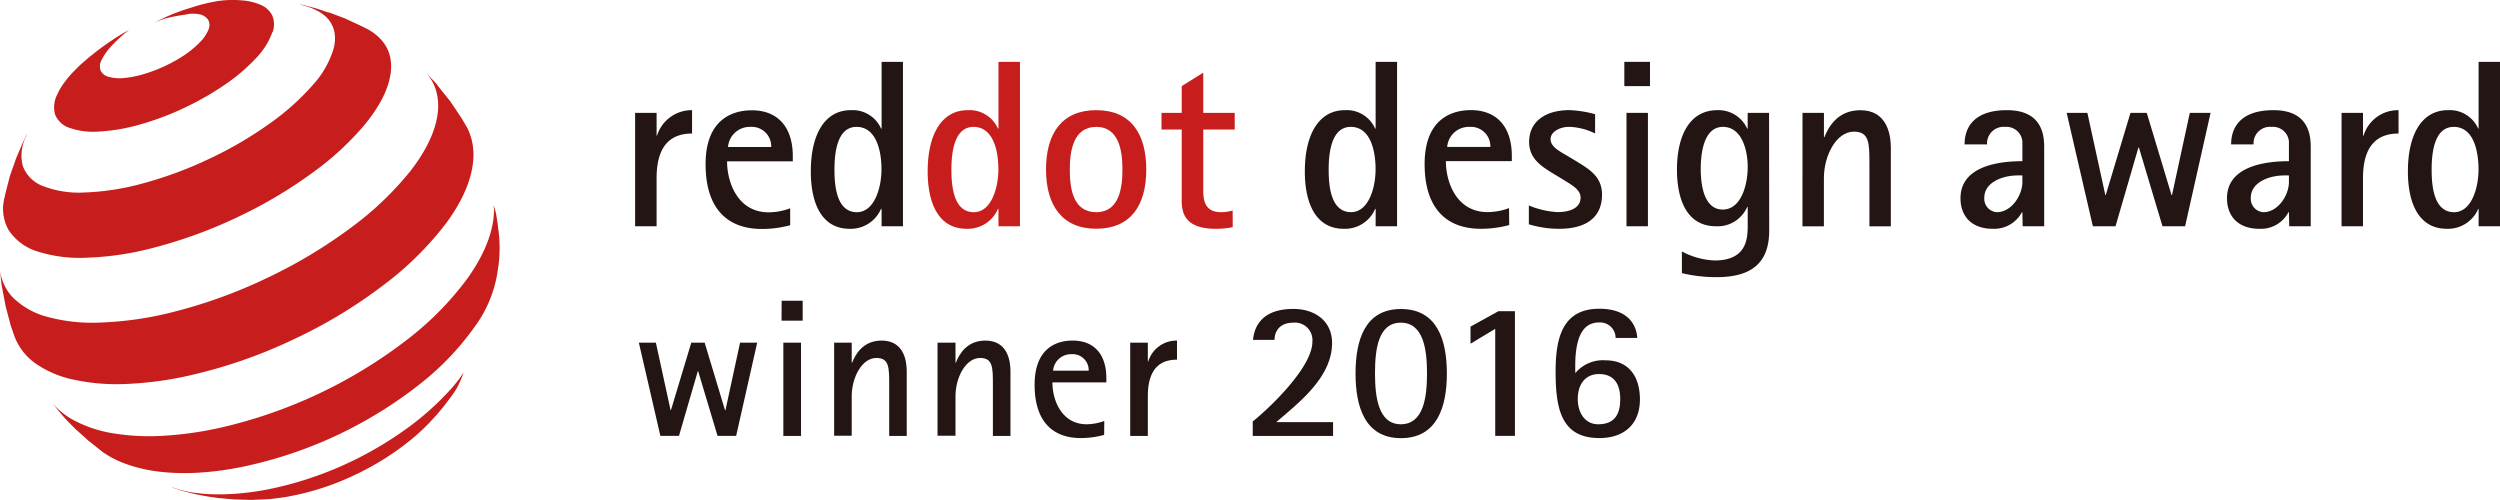
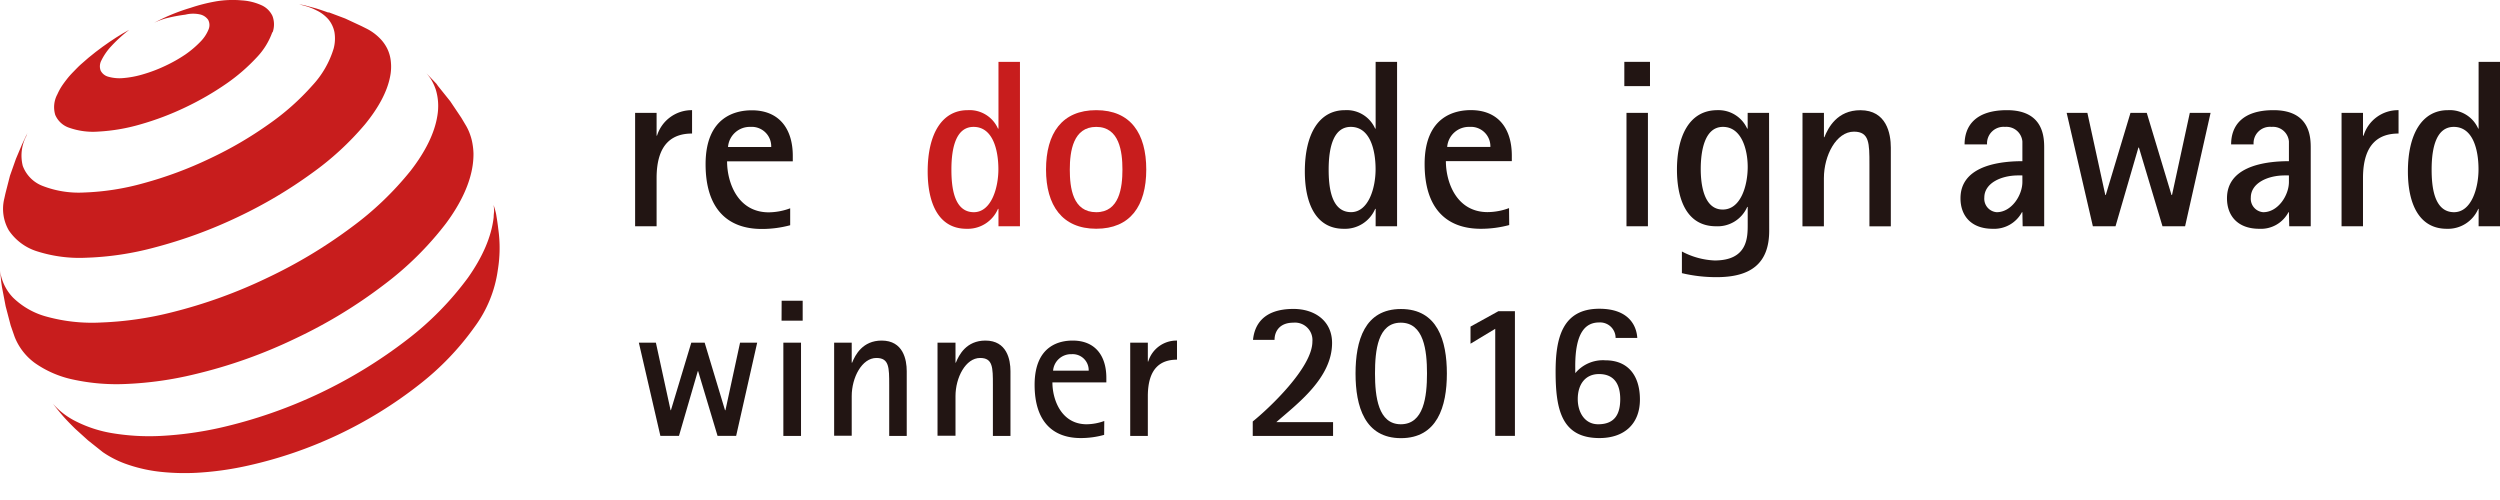
<svg xmlns="http://www.w3.org/2000/svg" id="图层_1" data-name="图层 1" viewBox="0 0 556.2 111.22">
  <defs>
    <style>.cls-1{fill:none;}.cls-2{clip-path:url(#clip-path);}.cls-3{fill:#c81d1d;}.cls-4{fill:#221513;}</style>
    <clipPath id="clip-path" transform="translate(-682.42 -484.89)">
      <rect class="cls-1" x="682.33" y="484.89" width="556.29" height="111.22" />
    </clipPath>
  </defs>
  <title>未标题-2</title>
  <g class="cls-2">
    <path class="cls-3" d="M743,492.07a15.8,15.8,0,0,1-3.51,5.64,41,41,0,0,1-6.76,5.83,64.65,64.65,0,0,1-9,5.2,63.2,63.2,0,0,1-10.17,3.85,41.12,41.12,0,0,1-9.18,1.57,16,16,0,0,1-6.48-.82,5.14,5.14,0,0,1-3.19-2.89,6,6,0,0,1,.48-4.59,12.73,12.73,0,0,1,.88-1.66c.35-.55.77-1.11,1.22-1.69s.92-1.1,1.47-1.66,1.08-1.13,1.69-1.67l1.64-1.43,1.63-1.31,1.52-1.14,1.52-1.07,1.51-1,1.46-.9,1.44-.81a32.24,32.24,0,0,0-4.38,4.07,13.22,13.22,0,0,0-1.84,2.8,2.74,2.74,0,0,0-.13,2.22,2.66,2.66,0,0,0,1.66,1.34,9.2,9.2,0,0,0,3.24.32,21.34,21.34,0,0,0,4.49-.84,33,33,0,0,0,5-1.9,32.64,32.64,0,0,0,4.41-2.49,22,22,0,0,0,3.36-2.84,8.34,8.34,0,0,0,1.84-2.76,2.49,2.49,0,0,0-.09-2.14,3,3,0,0,0-1.86-1.21,7.15,7.15,0,0,0-3.21.06,36,36,0,0,0-4.32.82,16.84,16.84,0,0,0-2.64,1,43.13,43.13,0,0,1,8.15-3.35,38.75,38.75,0,0,1,5.53-1.41,22.32,22.32,0,0,1,5.89-.23,12.36,12.36,0,0,1,4.34,1.08,4.9,4.9,0,0,1,2.42,2.37,5.26,5.26,0,0,1,.05,3.63" transform="translate(-682.42 -484.89)" />
-     <path class="cls-3" d="M785.52,567.94a29,29,0,0,1-1.44,3.27,25.65,25.65,0,0,1-1.88,2.7l-.69.91c-.74,1-2,2.43-2,2.43l-1.69,1.83a47.78,47.78,0,0,1-6,5.22,58.83,58.83,0,0,1-7.14,4.57,62.14,62.14,0,0,1-8,3.68,57.79,57.79,0,0,1-8.5,2.49l-1.67.33c-.56.11-1.1.19-1.65.26s-1.08.13-1.6.2-1,.11-1.56.14l-3.13.13h-.69l-3.36-.1-3.41-.3-1-.13c-1.42-.2-2.22-.34-3.62-.62s-3.63-.88-3.63-.88l-1.82-.61-.5-.25a22,22,0,0,0,4.64,1.24,37.88,37.88,0,0,0,5.38.42,50.08,50.08,0,0,0,6-.29,59.61,59.61,0,0,0,6.6-1.05,78.63,78.63,0,0,0,15.31-5,80.21,80.21,0,0,0,13.67-7.75,62.37,62.37,0,0,0,10.65-9.4,32.17,32.17,0,0,0,2.69-3.47l0,.05" transform="translate(-682.42 -484.89)" />
    <path class="cls-3" d="M755.53,487.62,759.2,489l3.61,1.68,1.28.64a11.18,11.18,0,0,1,2.63,1.89,8.84,8.84,0,0,1,1.8,2.39,8.32,8.32,0,0,1,.85,2.95,10.94,10.94,0,0,1-.18,3.48c-.66,3.32-2.59,6.88-5.54,10.49a64.16,64.16,0,0,1-11.83,10.89,102.48,102.48,0,0,1-16.36,9.7,104.58,104.58,0,0,1-18.62,6.83,66.57,66.57,0,0,1-15.25,2.29,31.08,31.08,0,0,1-11-1.45,11.82,11.82,0,0,1-6.21-4.64,9.56,9.56,0,0,1-1-7.09l.26-1.17,1-3.9,1.32-3.74,1.34-3.18,1.22-2.6-.21.53c0-.1,0,.1,0,.1a9.36,9.36,0,0,0-.82,6.72,7.61,7.61,0,0,0,4.4,4.44,22.19,22.19,0,0,0,9.2,1.47,56.13,56.13,0,0,0,13.3-2.08,86.83,86.83,0,0,0,14.8-5.52,84.77,84.77,0,0,0,13.09-7.65,54.56,54.56,0,0,0,9.63-8.56,21,21,0,0,0,4.74-8.22,8.64,8.64,0,0,0,.18-3.64,6.42,6.42,0,0,0-1.37-2.88,8.3,8.3,0,0,0-2.68-2,13,13,0,0,0-2.45-.95l-1.35-.37c.58.09.91.16,1.35.26l2.15.58c1.2.34,3,1,3,1" transform="translate(-682.42 -484.89)" />
    <path class="cls-3" d="M779.85,504l2.74,3.42,2.47,3.68,1.11,1.87a11.35,11.35,0,0,1,.83,1.84,11.56,11.56,0,0,1,.53,2,15.46,15.46,0,0,1,.23,2.19,17.6,17.6,0,0,1-.14,2.37c-.53,4.19-2.62,8.71-6,13.25a71.05,71.05,0,0,1-13.82,13.65,108.71,108.71,0,0,1-19.58,11.89,110.28,110.28,0,0,1-22.51,8,78.13,78.13,0,0,1-15.12,2.15,45.49,45.49,0,0,1-12-1,23.05,23.05,0,0,1-8.4-3.65,13.17,13.17,0,0,1-4.52-5.85l-.87-2.5L683.67,553l-.82-4.29-.17-1.2-.24-2.42h0a10.57,10.57,0,0,0,2.87,6,17,17,0,0,0,7.61,4.28,38,38,0,0,0,12,1.27,75.36,75.36,0,0,0,15.78-2.28,110.63,110.63,0,0,0,21.26-7.69,109.27,109.27,0,0,0,18.58-11.16,69.9,69.9,0,0,0,13.25-12.65c3.24-4.18,5.32-8.33,5.93-12.19a13.09,13.09,0,0,0,.16-3.09,12.68,12.68,0,0,0-.5-2.73,11.23,11.23,0,0,0-1.11-2.38,11.42,11.42,0,0,0-1-1.3h0l2.26,2.37Z" transform="translate(-682.42 -484.89)" />
    <path class="cls-3" d="M793.29,535.92a30.15,30.15,0,0,1-.11,9A27.65,27.65,0,0,1,788,557.63a61.21,61.21,0,0,1-12.32,12.83,95.12,95.12,0,0,1-38,18A69.53,69.53,0,0,1,727.35,590a50.62,50.62,0,0,1-8.93-.11A33.48,33.48,0,0,1,711,588.3a22.45,22.45,0,0,1-5.68-2.8L702,582.86l-2.81-2.54s-1.91-1.85-3-3.15c-.82-.93-2-2.47-2-2.47h0a16.55,16.55,0,0,0,4.9,3.82,28.06,28.06,0,0,0,8.35,2.75,50.22,50.22,0,0,0,11,.59A78.84,78.84,0,0,0,731.65,580a107.16,107.16,0,0,0,41.42-19.6,68.48,68.48,0,0,0,13.46-13.72c3.26-4.61,5.25-9.17,5.72-13.48,0-.47.07-.93.09-1.35a8.42,8.42,0,0,0-.11-1.36,17,17,0,0,1,.56,2s.37,2.13.5,3.49" transform="translate(-682.42 -484.89)" />
    <path class="cls-4" d="M961.13,578.66c3.64-2.93,13.27-12,13.27-17.77a3.88,3.88,0,0,0-4.25-4.21c-3,0-4.17,1.89-4.17,3.82h-4.79c.3-3,2-6.88,9-6.88,4.74,0,8.59,2.67,8.59,7.57,0,7.81-7.74,13.53-12.4,17.61H979v3.07H961.13Z" transform="translate(-682.42 -484.89)" />
    <path class="cls-4" d="M994.07,579.28c5.12,0,5.83-6.14,5.83-11.3s-.71-11.3-5.83-11.3-5.74,6.17-5.74,11.3.7,11.3,5.74,11.3M984,568c0-7.31,2-14.36,10.11-14.36s10.21,7,10.21,14.36-2.15,14.37-10.21,14.37S984,575.31,984,568" transform="translate(-682.42 -484.89)" />
  </g>
  <polygon class="cls-4" points="332.66 73.15 327.16 76.47 327.16 72.66 333.37 69.23 337.04 69.23 337.04 96.97 332.66 96.97 332.66 73.15" />
  <g class="cls-2">
    <path class="cls-4" d="M1042.89,573.68c0-3.08-1.18-5.57-4.73-5.57-3,0-4.72,2.24-4.72,5.57,0,2.92,1.53,5.6,4.54,5.6,3.9,0,4.91-2.54,4.91-5.6m-10-5.77a8,8,0,0,1,6.67-2.86c5.33,0,7.71,3.71,7.71,8.72,0,5.46-3.51,8.58-9,8.58-8.41,0-9.76-6.31-9.76-14.77,0-7.3,1.41-14,9.72-14,6.85,0,8.32,4.1,8.45,6.49h-4.82a3.45,3.45,0,0,0-3.66-3.44c-3,0-5.32,2.17-5.32,9.7Z" transform="translate(-682.42 -484.89)" />
    <path class="cls-4" d="M823.72,510h4.78v5.08h.09a8.08,8.08,0,0,1,7.8-5.68v5.2c-4.3,0-7.89,2.18-7.89,9.92v10.71h-4.78Z" transform="translate(-682.42 -484.89)" />
    <path class="cls-4" d="M854,517.59a4.33,4.33,0,0,0-4.61-4.47,4.86,4.86,0,0,0-5,4.47ZM858.22,535a24.2,24.2,0,0,1-6.31.83c-7.64,0-12.51-4.5-12.51-14.4,0-10.82,7-12,10.28-12,6.15,0,9.12,4.19,9.12,10.13v1.22H844.18c0,4.72,2.37,11.35,9.27,11.35a13.92,13.92,0,0,0,4.77-.9Z" transform="translate(-682.42 -484.89)" />
-     <path class="cls-4" d="M873.05,532.1c3.87,0,5.48-5.35,5.48-9.54,0-4.4-1.29-9.44-5.54-9.44-3.7,0-4.92,4.19-4.92,9.5,0,3.81.53,9.48,5,9.48m5.48-.74h-.12a7.34,7.34,0,0,1-7,4.43c-6.13,0-8.62-5.54-8.62-12.76,0-8.37,3.17-13.63,8.9-13.63a6.91,6.91,0,0,1,6.73,4.1h.12V498.65h4.75v36.58h-4.75Z" transform="translate(-682.42 -484.89)" />
    <path class="cls-3" d="M899.07,532.1c3.87,0,5.47-5.35,5.47-9.54,0-4.4-1.27-9.44-5.52-9.44-3.71,0-4.93,4.19-4.93,9.5,0,3.81.52,9.48,5,9.48m5.47-.74h-.11a7.32,7.32,0,0,1-7,4.43c-6.14,0-8.64-5.54-8.64-12.76,0-8.37,3.19-13.63,8.9-13.63a6.92,6.92,0,0,1,6.74,4.1h.11V498.65h4.78v36.58h-4.78Z" transform="translate(-682.42 -484.89)" />
    <path class="cls-3" d="M926.31,532.1c5.14,0,5.83-5.46,5.83-9.48s-.69-9.5-5.83-9.5-5.88,5.42-5.88,9.5.65,9.48,5.88,9.48m-11.17-9.48c0-8.07,3.54-13.22,11.17-13.22s11.13,5.15,11.13,13.22-3.55,13.16-11.13,13.16-11.17-5.21-11.17-13.16" transform="translate(-682.42 -484.89)" />
-     <path class="cls-3" d="M956.68,535.43a18.16,18.16,0,0,1-3.76.36c-6.1,0-7.59-2.71-7.59-6.15V513.71h-4.5V510h4.5v-5.95l4.79-3V510h7v3.71h-7v13.45c0,2.27.31,4.94,4,4.94a9.2,9.2,0,0,0,2.54-.38Z" transform="translate(-682.42 -484.89)" />
    <path class="cls-4" d="M1131.41,523.92c-3.76,0-7.52,1.7-7.52,4.94a3,3,0,0,0,2.76,3.24c3.28,0,5.71-3.74,5.71-6.73v-1.45Zm.95,8.18h-.1a7,7,0,0,1-6.52,3.69c-4.71,0-7.15-2.84-7.15-6.79,0-6.65,7.36-8.25,13.77-8.25v-4.39a3.57,3.57,0,0,0-3.86-3.24,3.68,3.68,0,0,0-4,3.9h-5c0-4.06,2.37-7.62,9.43-7.62,8.28,0,8.28,6.22,8.28,8.51v17.32h-4.79Z" transform="translate(-682.42 -484.89)" />
  </g>
  <polygon class="cls-4" points="459.79 25.11 464.4 25.11 468.39 43.39 468.49 43.39 473.99 25.11 477.61 25.11 483.12 43.39 483.23 43.39 487.19 25.11 491.81 25.11 486.14 50.34 481.11 50.34 475.87 32.84 475.75 32.84 470.66 50.34 465.62 50.34 459.79 25.11" />
  <g class="cls-2">
    <path class="cls-4" d="M1190.72,523.92c-3.78,0-7.54,1.7-7.54,4.94a3,3,0,0,0,2.77,3.24c3.28,0,5.71-3.74,5.71-6.73v-1.45Zm.94,8.18h-.1a6.92,6.92,0,0,1-6.51,3.69c-4.73,0-7.17-2.84-7.17-6.79,0-6.65,7.38-8.25,13.78-8.25v-4.39a3.56,3.56,0,0,0-3.86-3.24,3.65,3.65,0,0,0-4,3.9h-5c0-4.06,2.38-7.62,9.43-7.62,8.28,0,8.28,6.22,8.28,8.51v17.32h-4.78Z" transform="translate(-682.42 -484.89)" />
    <path class="cls-4" d="M1203.37,510h4.77v5.08h.12a8,8,0,0,1,7.79-5.68v5.2c-4.3,0-7.91,2.18-7.91,9.92v10.71h-4.77Z" transform="translate(-682.42 -484.89)" />
    <path class="cls-4" d="M1228.38,532.1c3.89,0,5.46-5.35,5.46-9.54,0-4.4-1.25-9.44-5.5-9.44-3.71,0-4.93,4.19-4.93,9.5,0,3.81.53,9.48,5,9.48m5.46-.74h-.09a7.33,7.33,0,0,1-7,4.43c-6.15,0-8.65-5.54-8.65-12.76,0-8.37,3.18-13.63,8.9-13.63a6.92,6.92,0,0,1,6.74,4.1h.09V498.65h4.78v36.58h-4.78Z" transform="translate(-682.42 -484.89)" />
    <path class="cls-4" d="M983,532.09c3.87,0,5.46-5.34,5.46-9.53,0-4.4-1.26-9.44-5.52-9.44-3.69,0-4.92,4.19-4.92,9.5,0,3.81.52,9.47,5,9.47m5.46-.73h-.11a7.29,7.29,0,0,1-7,4.43c-6.15,0-8.65-5.56-8.65-12.76,0-8.37,3.19-13.63,8.92-13.63a6.9,6.9,0,0,1,6.72,4.1h.11V498.65h4.77v36.58h-4.77Z" transform="translate(-682.42 -484.89)" />
    <path class="cls-4" d="M1014,517.58a4.33,4.33,0,0,0-4.61-4.46,4.84,4.84,0,0,0-5,4.46Zm4.19,17.38a24.14,24.14,0,0,1-6.31.83c-7.63,0-12.51-4.5-12.51-14.4,0-10.82,7-12,10.29-12,6.15,0,9.11,4.19,9.11,10.13v1.22H1004.1c0,4.72,2.38,11.34,9.28,11.34a13.85,13.85,0,0,0,4.77-.89Z" transform="translate(-682.42 -484.89)" />
-     <path class="cls-4" d="M1033,520.69c2.65,1.66,5.84,3.3,5.84,7.48,0,5.32-3.83,7.62-9.5,7.62a22.91,22.91,0,0,1-6.78-1v-4.19a19.33,19.33,0,0,0,6.36,1.48c2.28,0,5.15-.65,5.15-3.24,0-1.89-2.33-3-4-4.07l-2.45-1.48c-2.28-1.44-5-3.12-5-6.83,0-4.59,3.71-7.07,8.95-7.07a25,25,0,0,1,5.73.91v4.29a13.9,13.9,0,0,0-5.78-1.48c-2.07,0-4.13,1.12-4.13,2.71,0,1.75,2,2.71,3.65,3.7Z" transform="translate(-682.42 -484.89)" />
  </g>
  <path class="cls-4" d="M1044.28,510h4.77v25.23h-4.77Zm-.48-11.35h5.71v5.4h-5.71Z" transform="translate(-682.42 -484.89)" />
  <g class="cls-2">
    <path class="cls-4" d="M1065.69,531.51c4.08,0,5.56-5.44,5.56-9.49,0-3.81-1.34-8.9-5.51-8.9s-4.94,5.57-4.94,9.39c0,3.33.65,9,4.89,9m10.34,4.72c0,7.31-4.14,10.32-11.67,10.32a32.78,32.78,0,0,1-7.75-.89v-4.82a17,17,0,0,0,7.27,2c7.37,0,7.37-5.16,7.37-8v-3.91h-.11a7.18,7.18,0,0,1-6.93,4.3c-6.63,0-8.7-6.15-8.7-12.61,0-7.18,2.59-13.22,9-13.22a7,7,0,0,1,6.62,4.1h.11V510H1076Z" transform="translate(-682.42 -484.89)" />
    <path class="cls-4" d="M1083.44,510h4.77v5.41h.1c.85-2.13,2.86-6,8-6,5.83,0,6.78,5.2,6.78,8.33v17.5h-4.76v-13.8c0-4.65,0-7.26-3.45-7.26-3.92,0-6.68,5.29-6.68,10.35v10.71h-4.77Z" transform="translate(-682.42 -484.89)" />
  </g>
  <polygon class="cls-4" points="142.13 76.23 145.92 76.23 149.19 91.26 149.27 91.26 153.8 76.23 156.77 76.23 161.3 91.26 161.4 91.26 164.65 76.23 168.46 76.23 163.78 96.97 159.64 96.97 155.32 82.57 155.25 82.57 151.06 96.97 146.92 96.97 142.13 76.23" />
  <path class="cls-4" d="M856.7,561.13h3.93v20.74H856.7Zm-.38-9.33H861v4.43h-4.7Z" transform="translate(-682.42 -484.89)" />
  <g class="cls-2">
    <path class="cls-4" d="M868,561.13h3.91v4.45H872c.7-1.76,2.36-4.92,6.57-4.92,4.8,0,5.58,4.25,5.58,6.8v14.41h-3.9V570.53c0-3.86,0-6-2.85-6-3.22,0-5.49,4.35-5.49,8.49v8.81H868Z" transform="translate(-682.42 -484.89)" />
    <path class="cls-4" d="M891,561.13H895v4.45h.08c.7-1.76,2.35-4.92,6.58-4.92,4.78,0,5.57,4.25,5.57,6.8v14.41h-3.91V570.53c0-3.86,0-6-2.84-6-3.22,0-5.48,4.35-5.48,8.49v8.81H891Z" transform="translate(-682.42 -484.89)" />
    <path class="cls-4" d="M924.63,567.36a3.56,3.56,0,0,0-3.79-3.67,4,4,0,0,0-4.13,3.67Zm3.44,14.28a19.24,19.24,0,0,1-5.19.71c-6.27,0-10.28-3.72-10.28-11.84,0-8.92,5.79-9.85,8.46-9.85,5.06,0,7.5,3.42,7.5,8.3v1h-12c0,3.88,2,9.32,7.62,9.32a11.69,11.69,0,0,0,3.92-.73Z" transform="translate(-682.42 -484.89)" />
    <path class="cls-4" d="M933.87,561.13h3.92v4.19h.09a6.57,6.57,0,0,1,6.4-4.66v4.25c-3.52,0-6.49,1.76-6.49,8.15v8.81h-3.92Z" transform="translate(-682.42 -484.89)" />
  </g>
</svg>